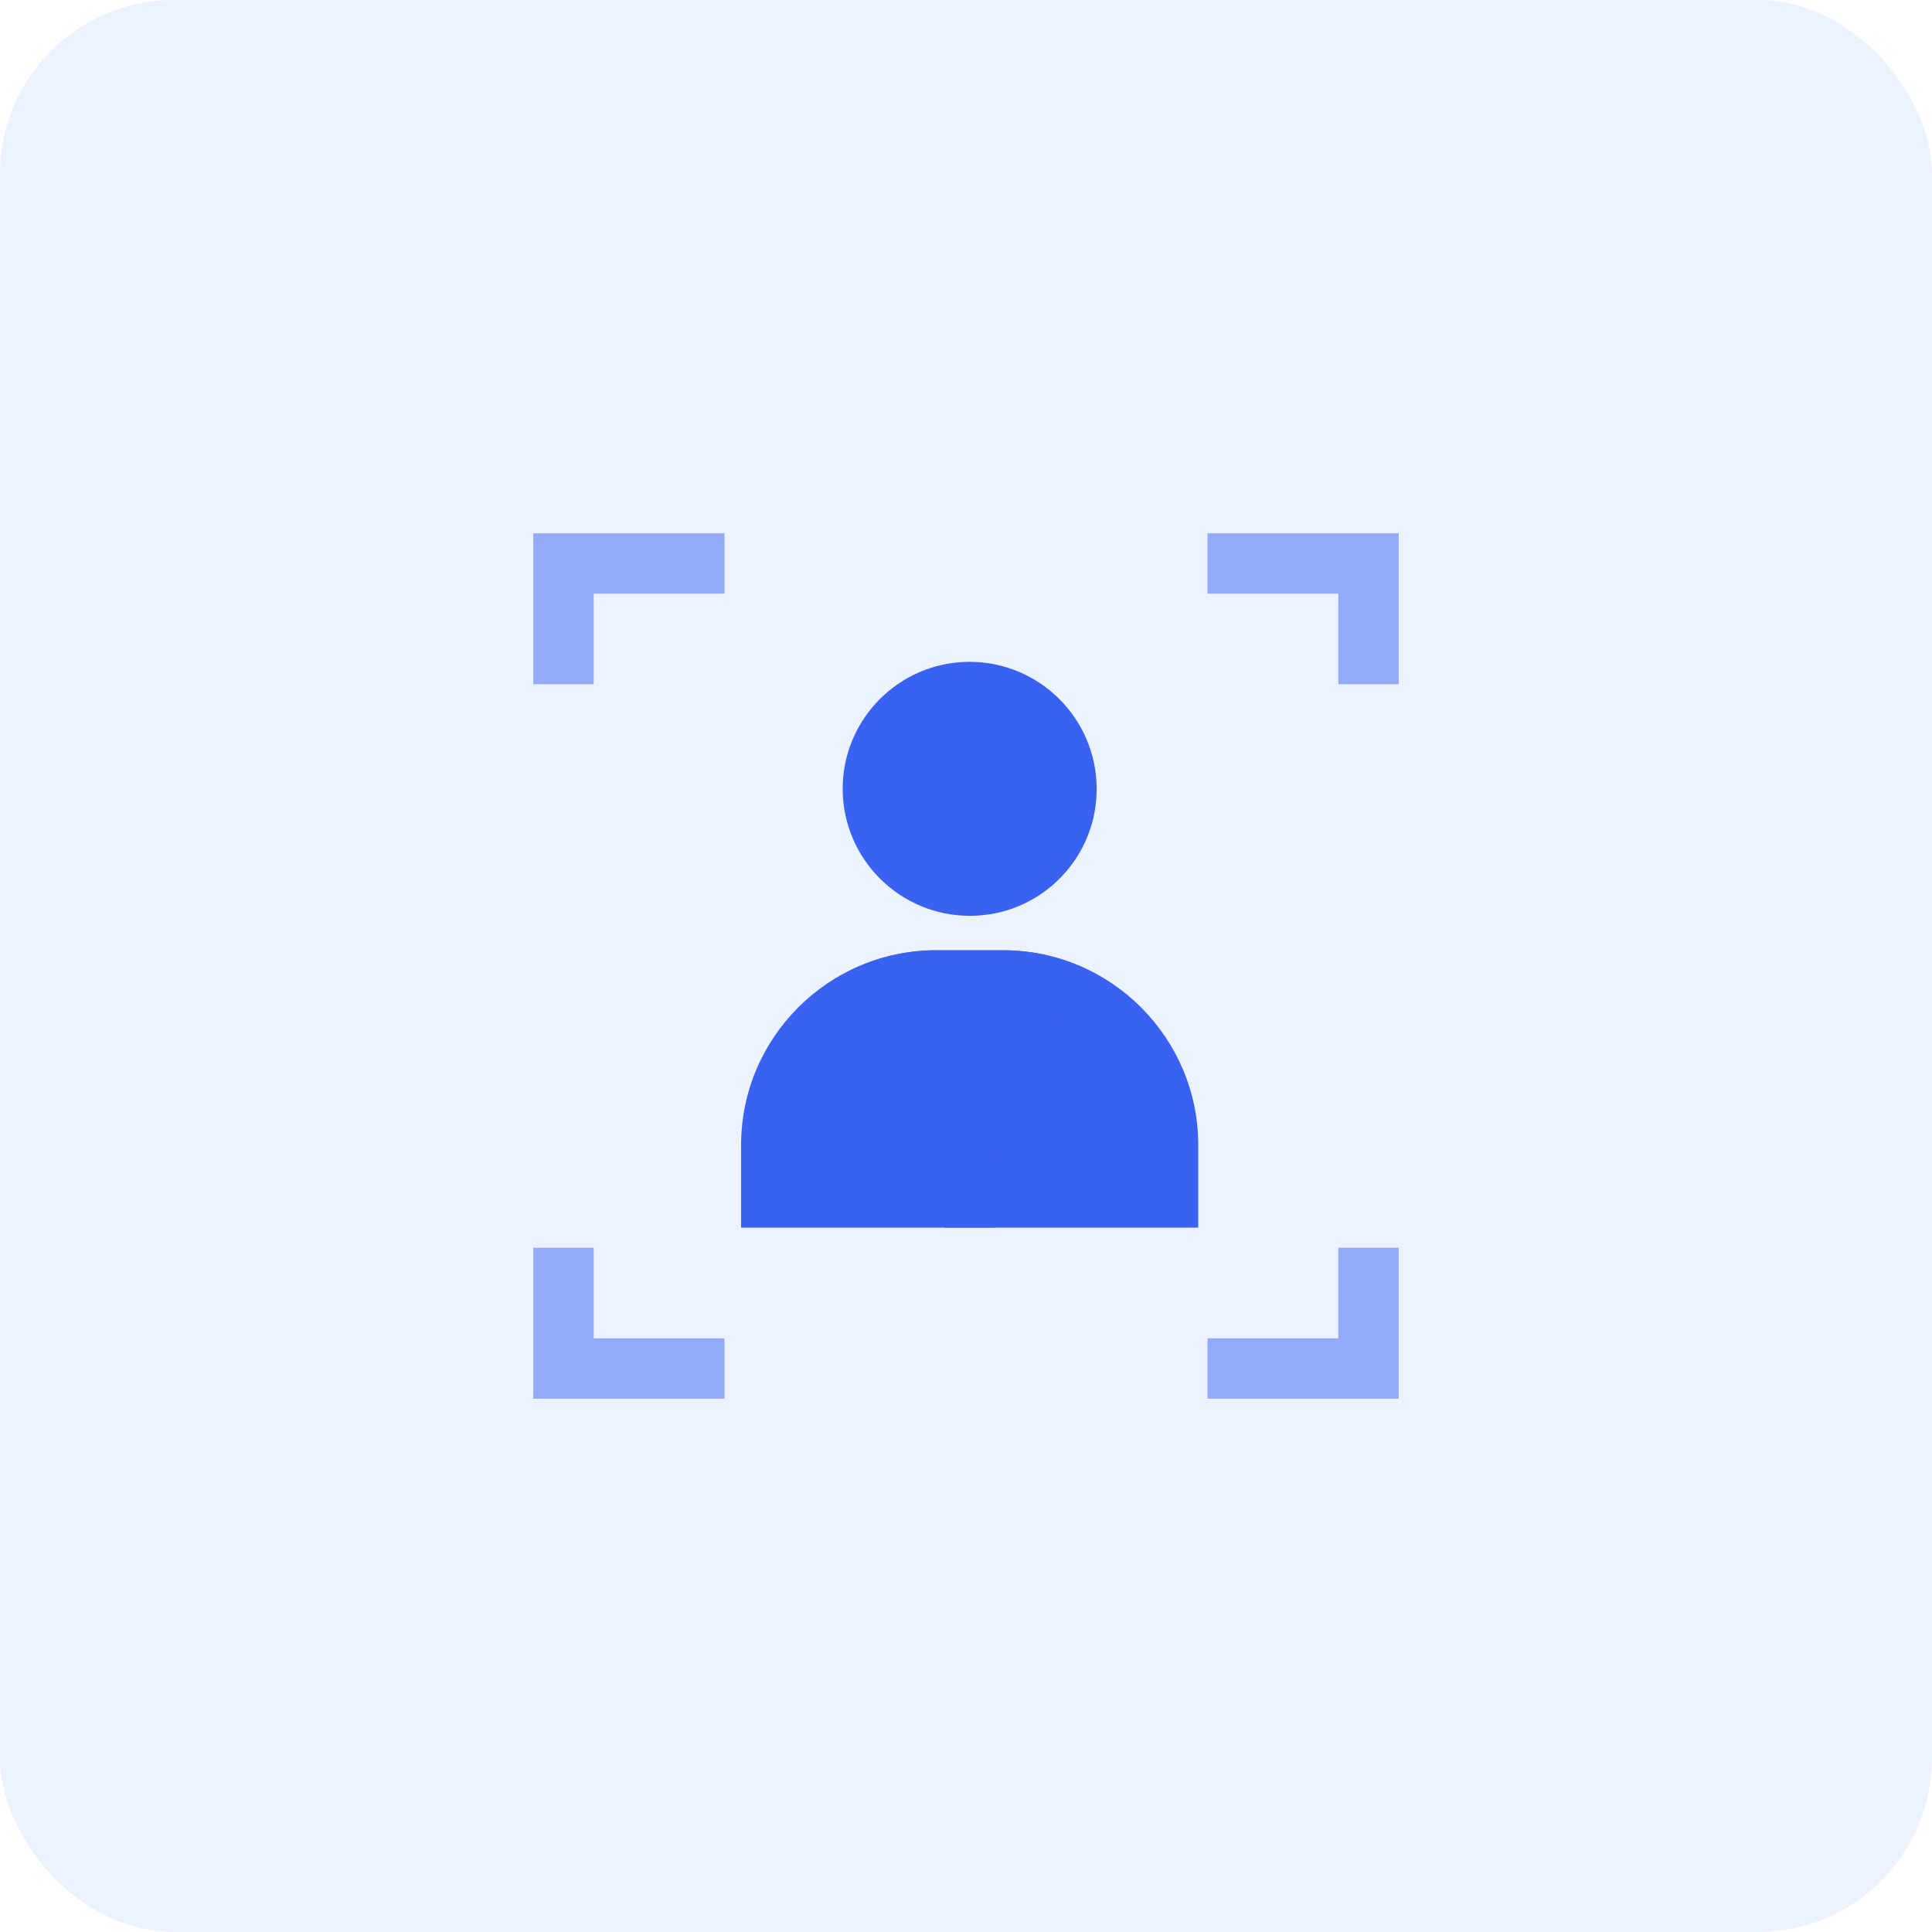
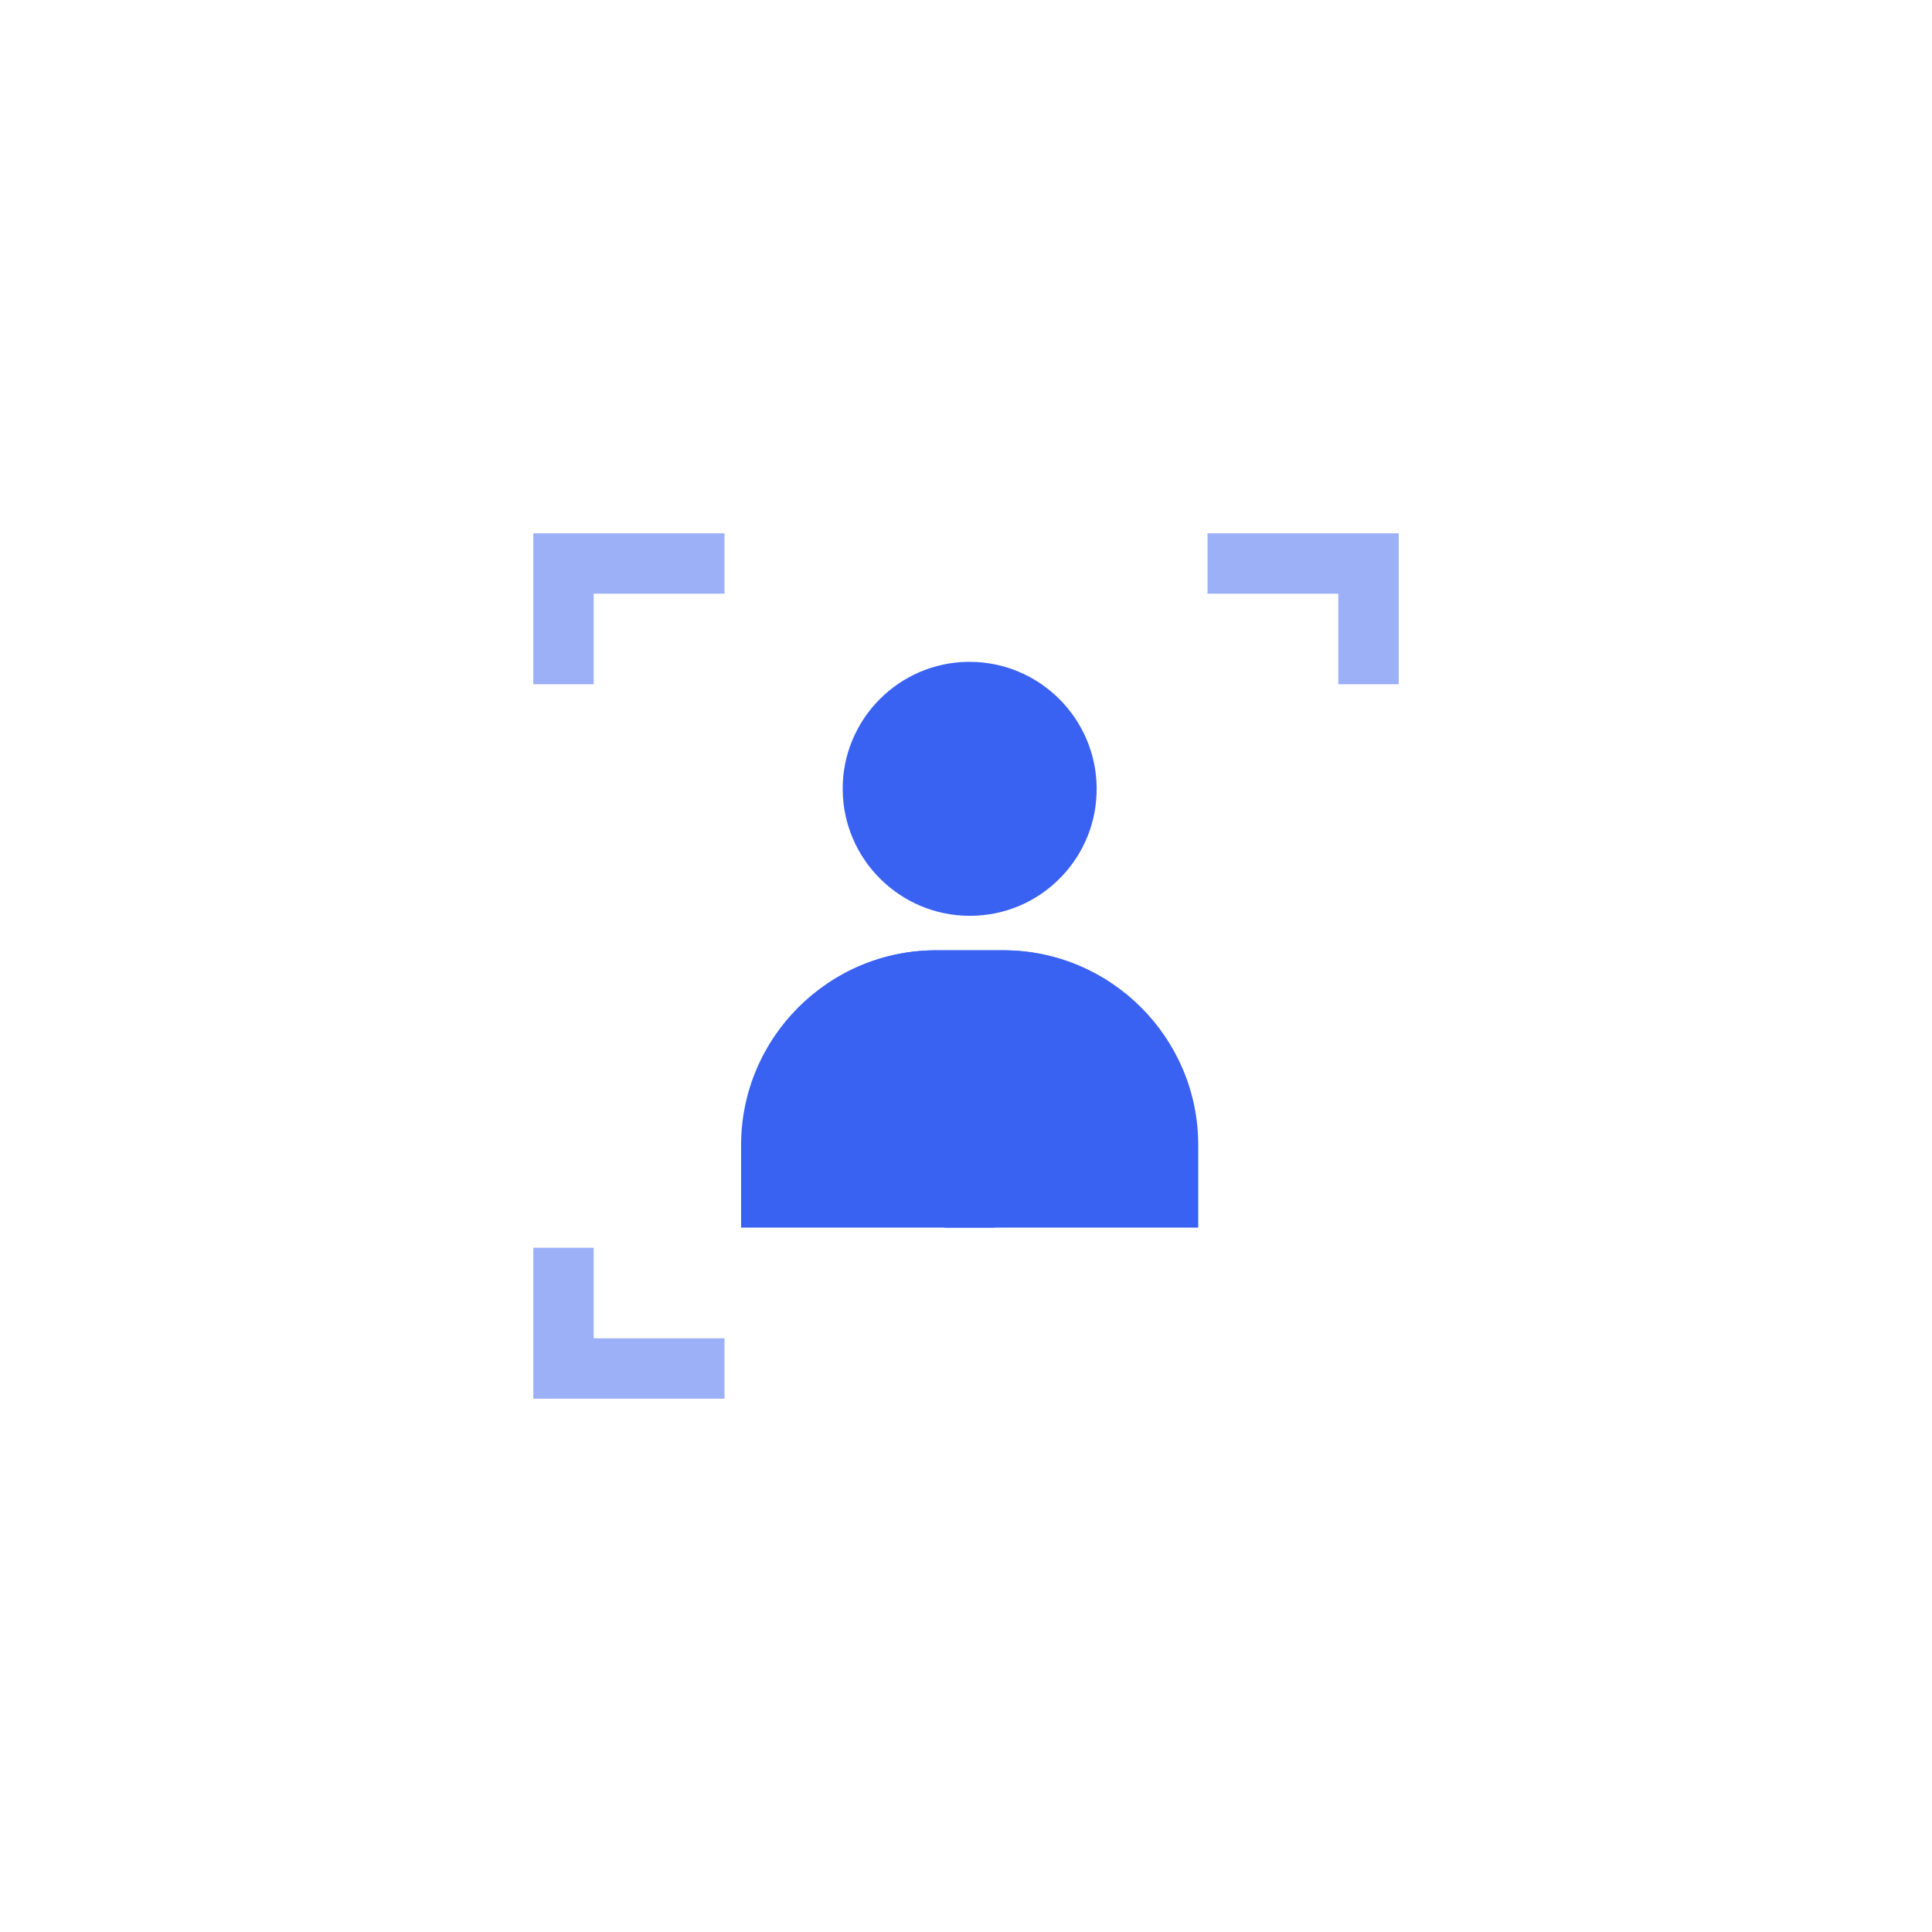
<svg xmlns="http://www.w3.org/2000/svg" width="80" height="80" viewBox="0 0 80 80" fill="none">
-   <rect width="80" height="80" rx="7.2" fill="#417CFA" fill-opacity="0.1" />
  <path d="M38.779 39.349H41.549C45.998 39.349 49.617 42.969 49.617 47.417V50.833H39.115V49.659C39.115 46.09 37.286 42.673 34.322 40.696C35.6 39.845 37.132 39.349 38.779 39.349Z" fill="#3A62F2" />
  <path d="M41.525 39.349H38.755C34.307 39.349 30.687 42.969 30.687 47.417V50.833H41.189V49.659C41.189 46.781 42.31 44.076 44.345 42.041C44.852 41.535 45.399 41.084 45.982 40.696C44.704 39.845 43.172 39.349 41.525 39.349Z" fill="#3A62F2" />
  <path d="M40.148 27.405C40.134 27.405 40.12 27.405 40.106 27.405C37.207 27.428 34.869 29.806 34.894 32.705C34.919 35.59 37.275 37.922 40.156 37.922C40.17 37.922 40.184 37.922 40.198 37.922C41.619 37.911 42.946 37.343 43.934 36.322C44.898 35.325 45.422 34.011 45.41 32.622C45.385 29.737 43.029 27.405 40.148 27.405Z" fill="#3A62F2" />
  <path opacity="0.5" fill-rule="evenodd" clip-rule="evenodd" d="M22.083 22.083H30V24.583H24.583V28.333H22.083V22.083Z" fill="#3A62F2" />
  <path opacity="0.5" fill-rule="evenodd" clip-rule="evenodd" d="M57.917 22.083L57.917 28.333L55.417 28.333L55.417 24.583L50 24.583L50 22.083L57.917 22.083Z" fill="#3A62F2" />
  <path opacity="0.5" fill-rule="evenodd" clip-rule="evenodd" d="M22.083 57.917H30V55.417H24.583V51.667H22.083V57.917Z" fill="#3A62F2" />
-   <path opacity="0.5" fill-rule="evenodd" clip-rule="evenodd" d="M57.917 57.917L57.917 51.667L55.417 51.667L55.417 55.417L50 55.417L50 57.917L57.917 57.917Z" fill="#3A62F2" />
</svg>